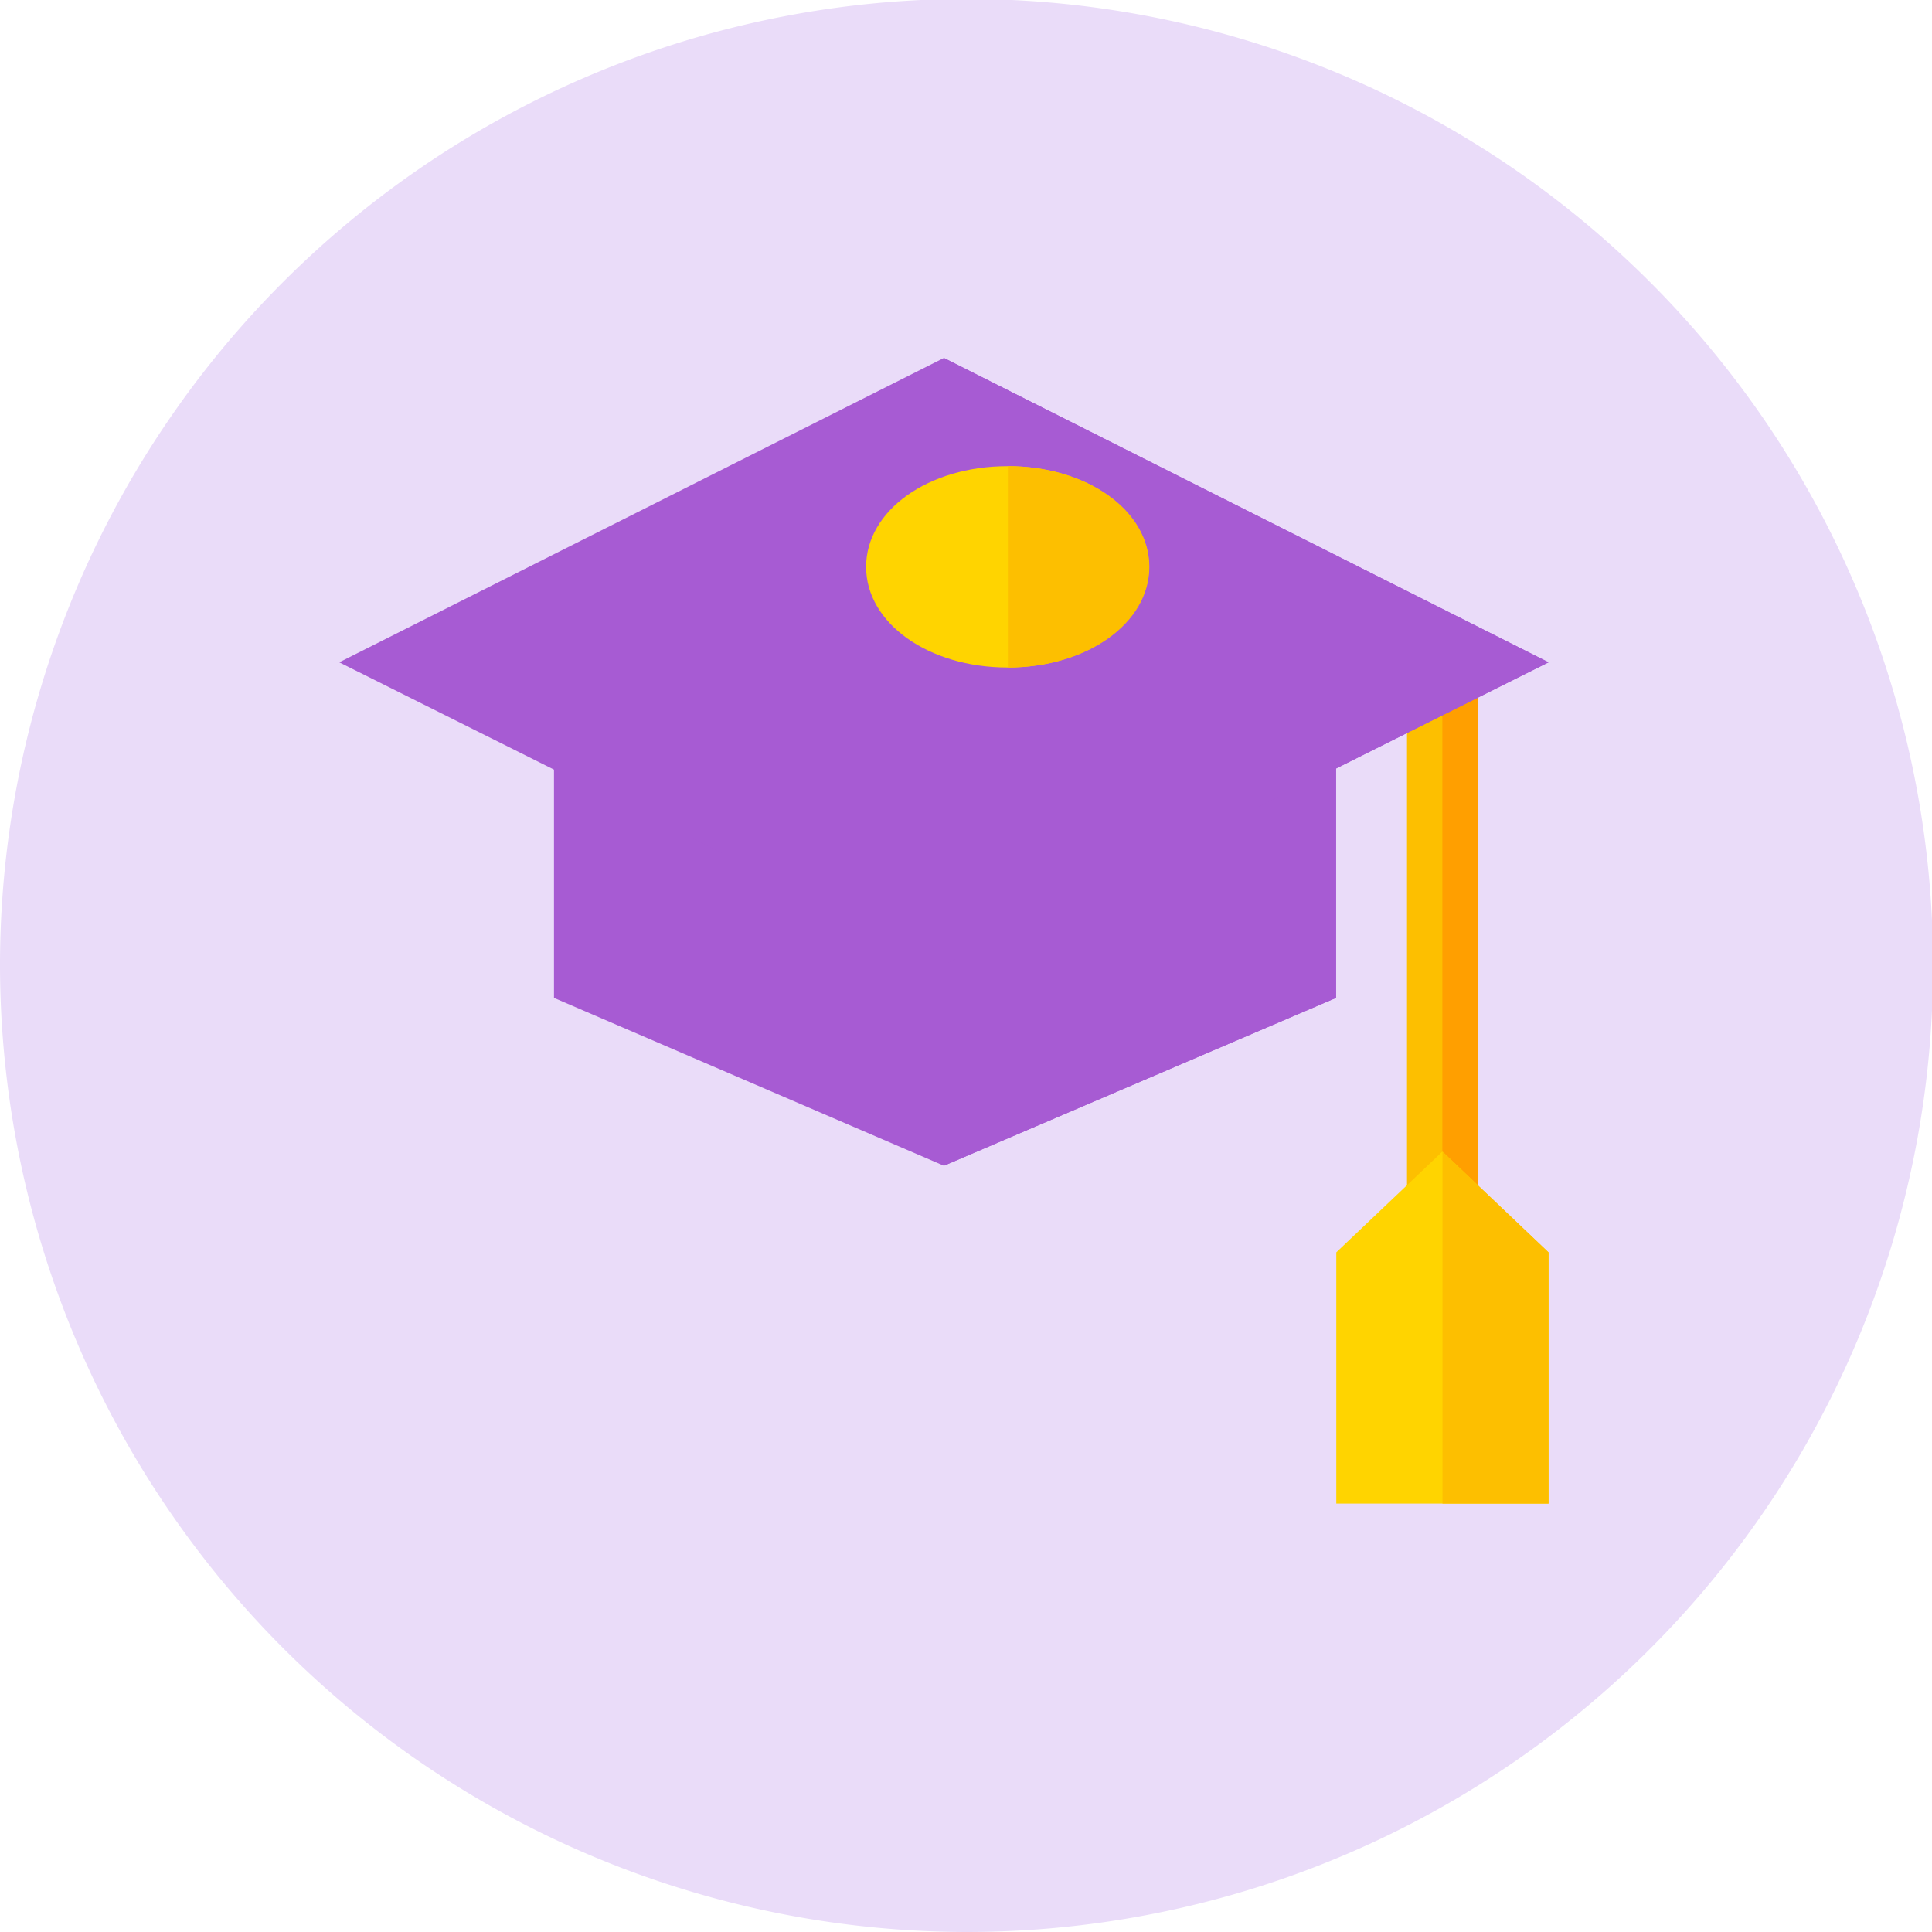
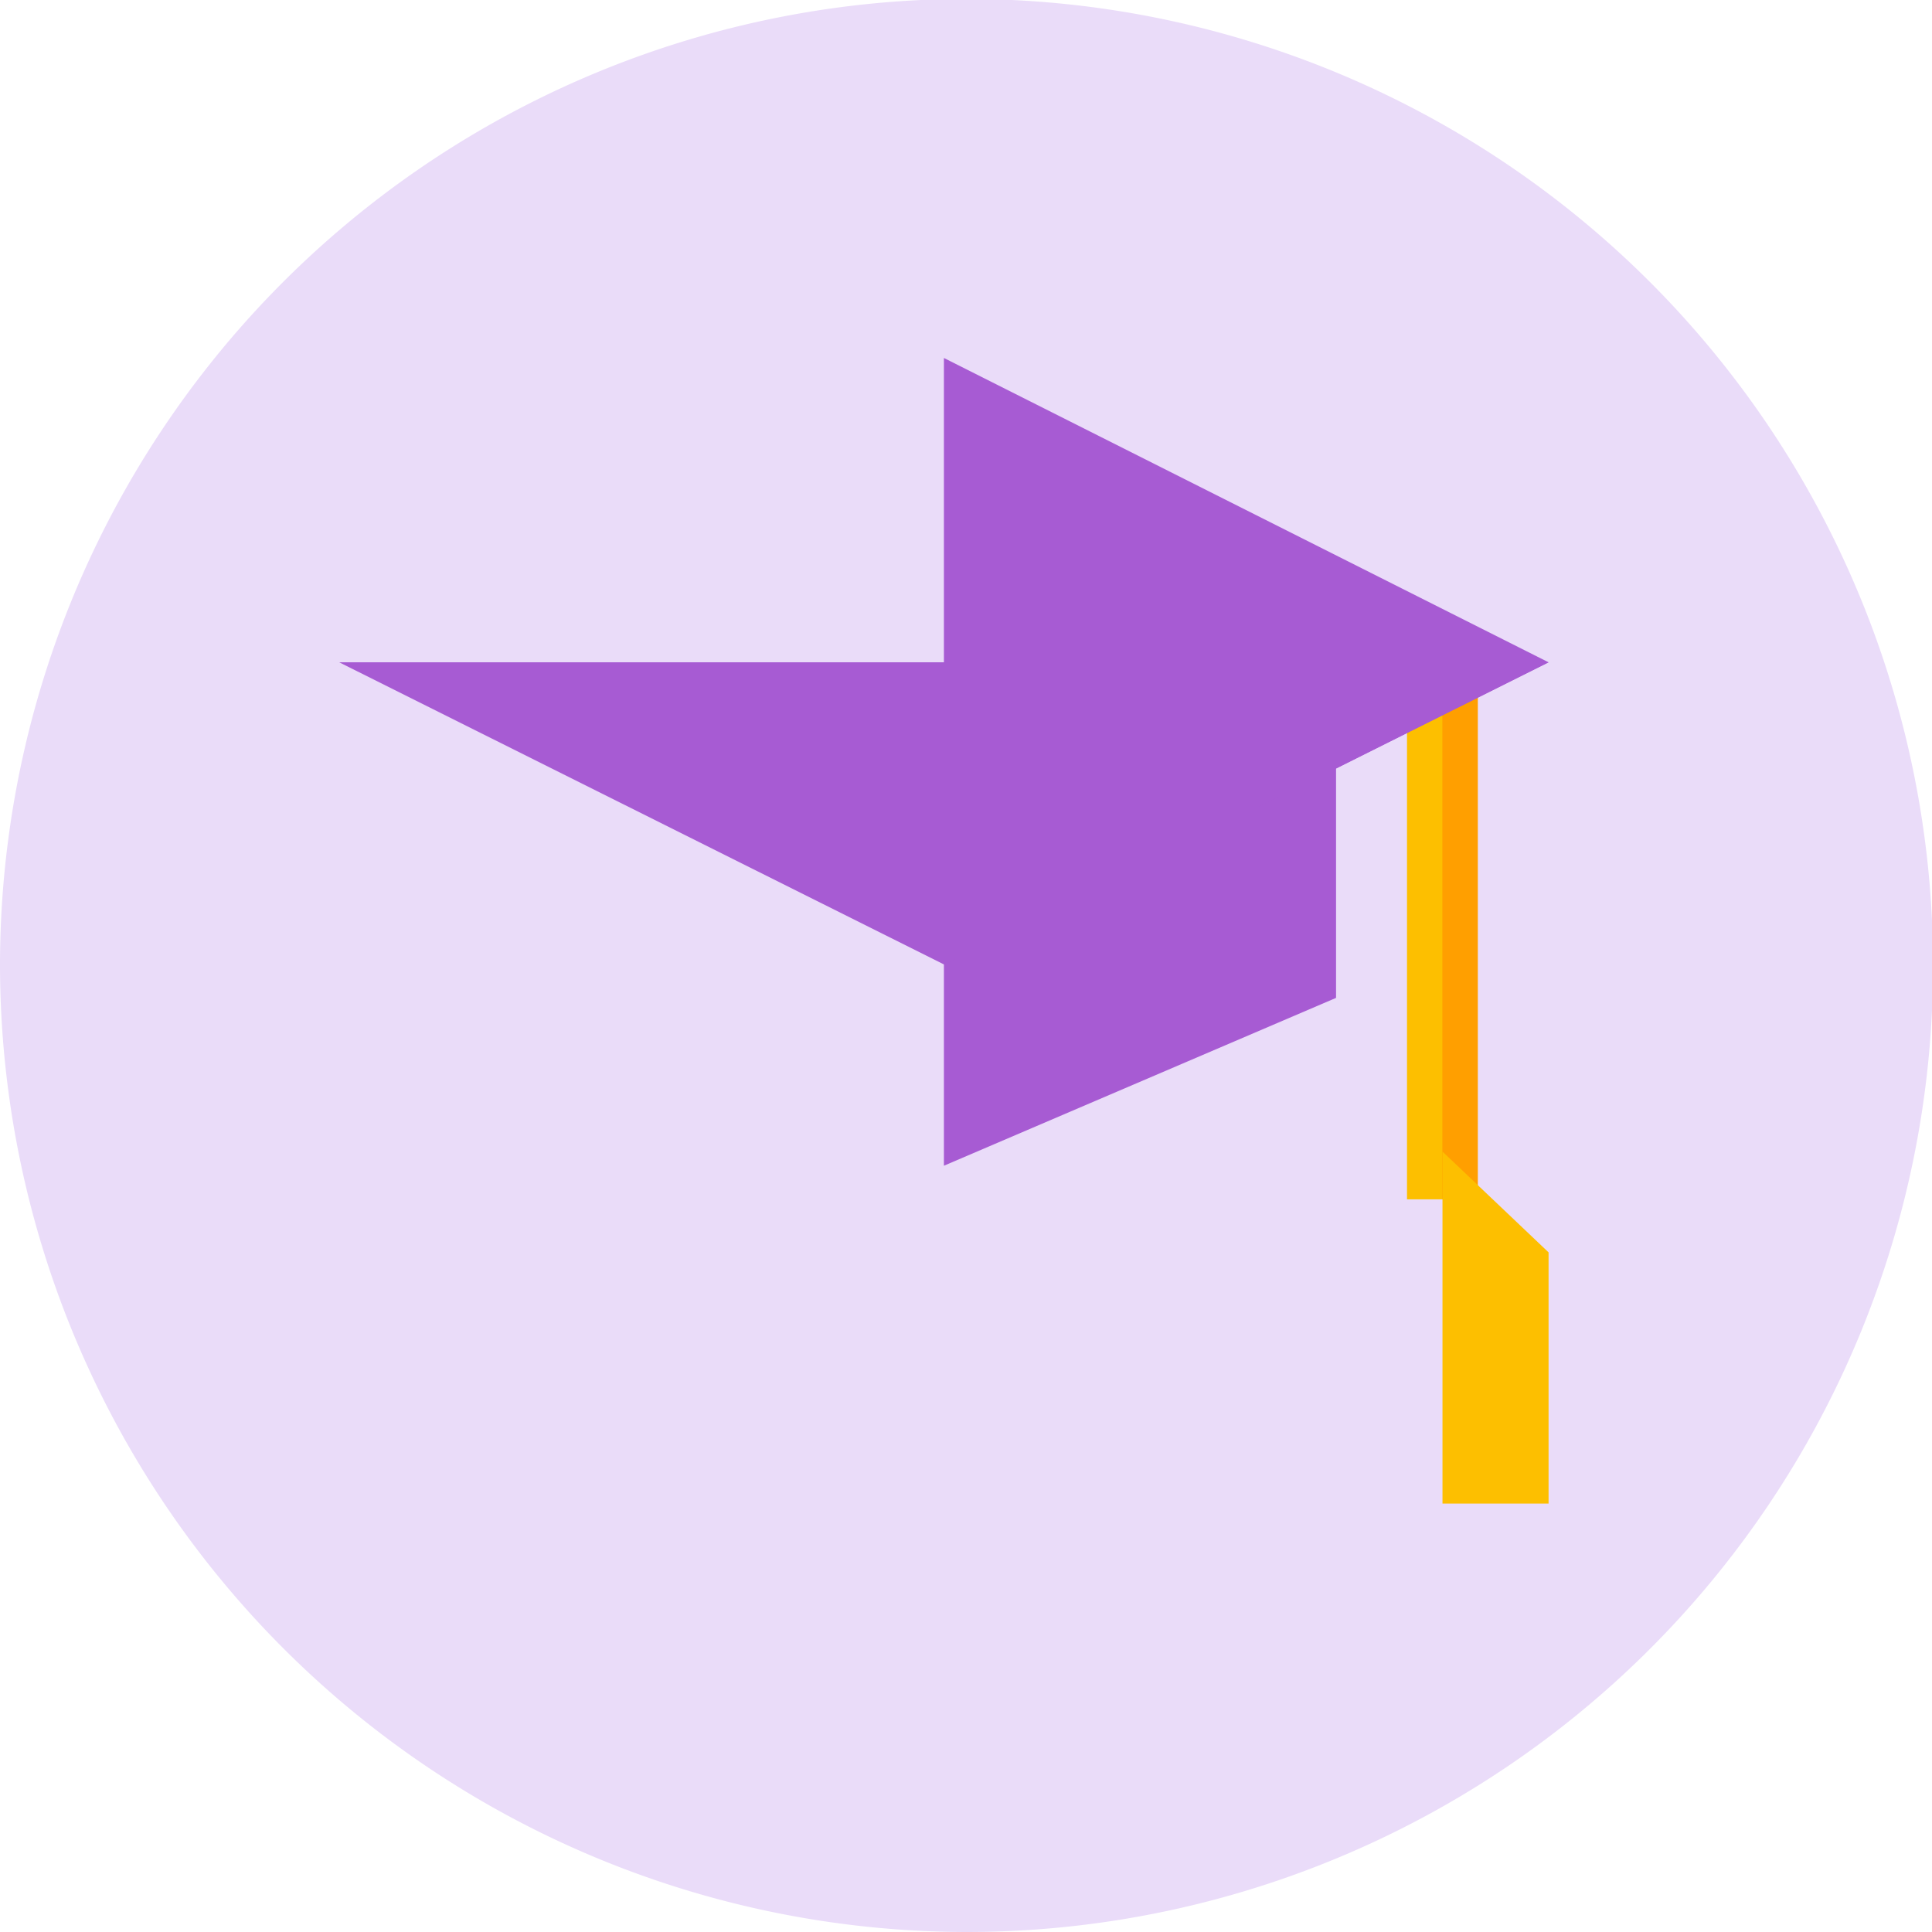
<svg xmlns="http://www.w3.org/2000/svg" viewBox="0 0 163.91 163.91">
  <defs>
    <style>.cls-1{fill:#eadcf9;}.cls-2{fill:#a75bd3;}.cls-3{fill:#fdbf00;}.cls-4{fill:#ff9f00;}.cls-5{fill:#ffd400;}</style>
  </defs>
  <title>ucat-icon-4</title>
  <g id="Layer_2" data-name="Layer 2">
    <g id="Layer_1-2" data-name="Layer 1">
      <path class="cls-1" d="M82,163.91A82,82,0,1,0,0,82,82.12,82.12,0,0,0,82,163.91Z" />
-       <path class="cls-2" d="M113.35,64.73V84.66L80.08,98.9,47,84.66V64.73Z" />
      <path class="cls-2" d="M113.35,64.73V84.66L80.08,98.9V64.73Z" />
      <path class="cls-3" d="M125.37,56.19v45.56h-6V59Z" />
      <path class="cls-4" d="M125.37,56.19v45.56h-3V57.61Z" />
-       <path class="cls-5" d="M122.37,97.7l-9,8.55v21.31h18V106.25Z" />
      <path class="cls-3" d="M131.38,106.25v21.31h-9V97.7Z" />
-       <path class="cls-2" d="M131.38,56.19,80.08,81.82,28.78,56.19l51.3-25.82Z" />
+       <path class="cls-2" d="M131.38,56.19,80.08,81.82,28.78,56.19Z" />
      <path class="cls-2" d="M131.38,56.19,80.08,81.82V30.37Z" />
-       <path class="cls-5" d="M85.48,39.55c-6.73,0-12,3.76-12,8.54s5.29,8.54,12,8.54,12-3.76,12-8.54S92.22,39.55,85.48,39.55Z" />
-       <path class="cls-3" d="M97.51,48.09c0,4.78-5.29,8.54-12,8.54V39.55C92.22,39.55,97.51,43.31,97.51,48.09Z" />
    </g>
  </g>
</svg>